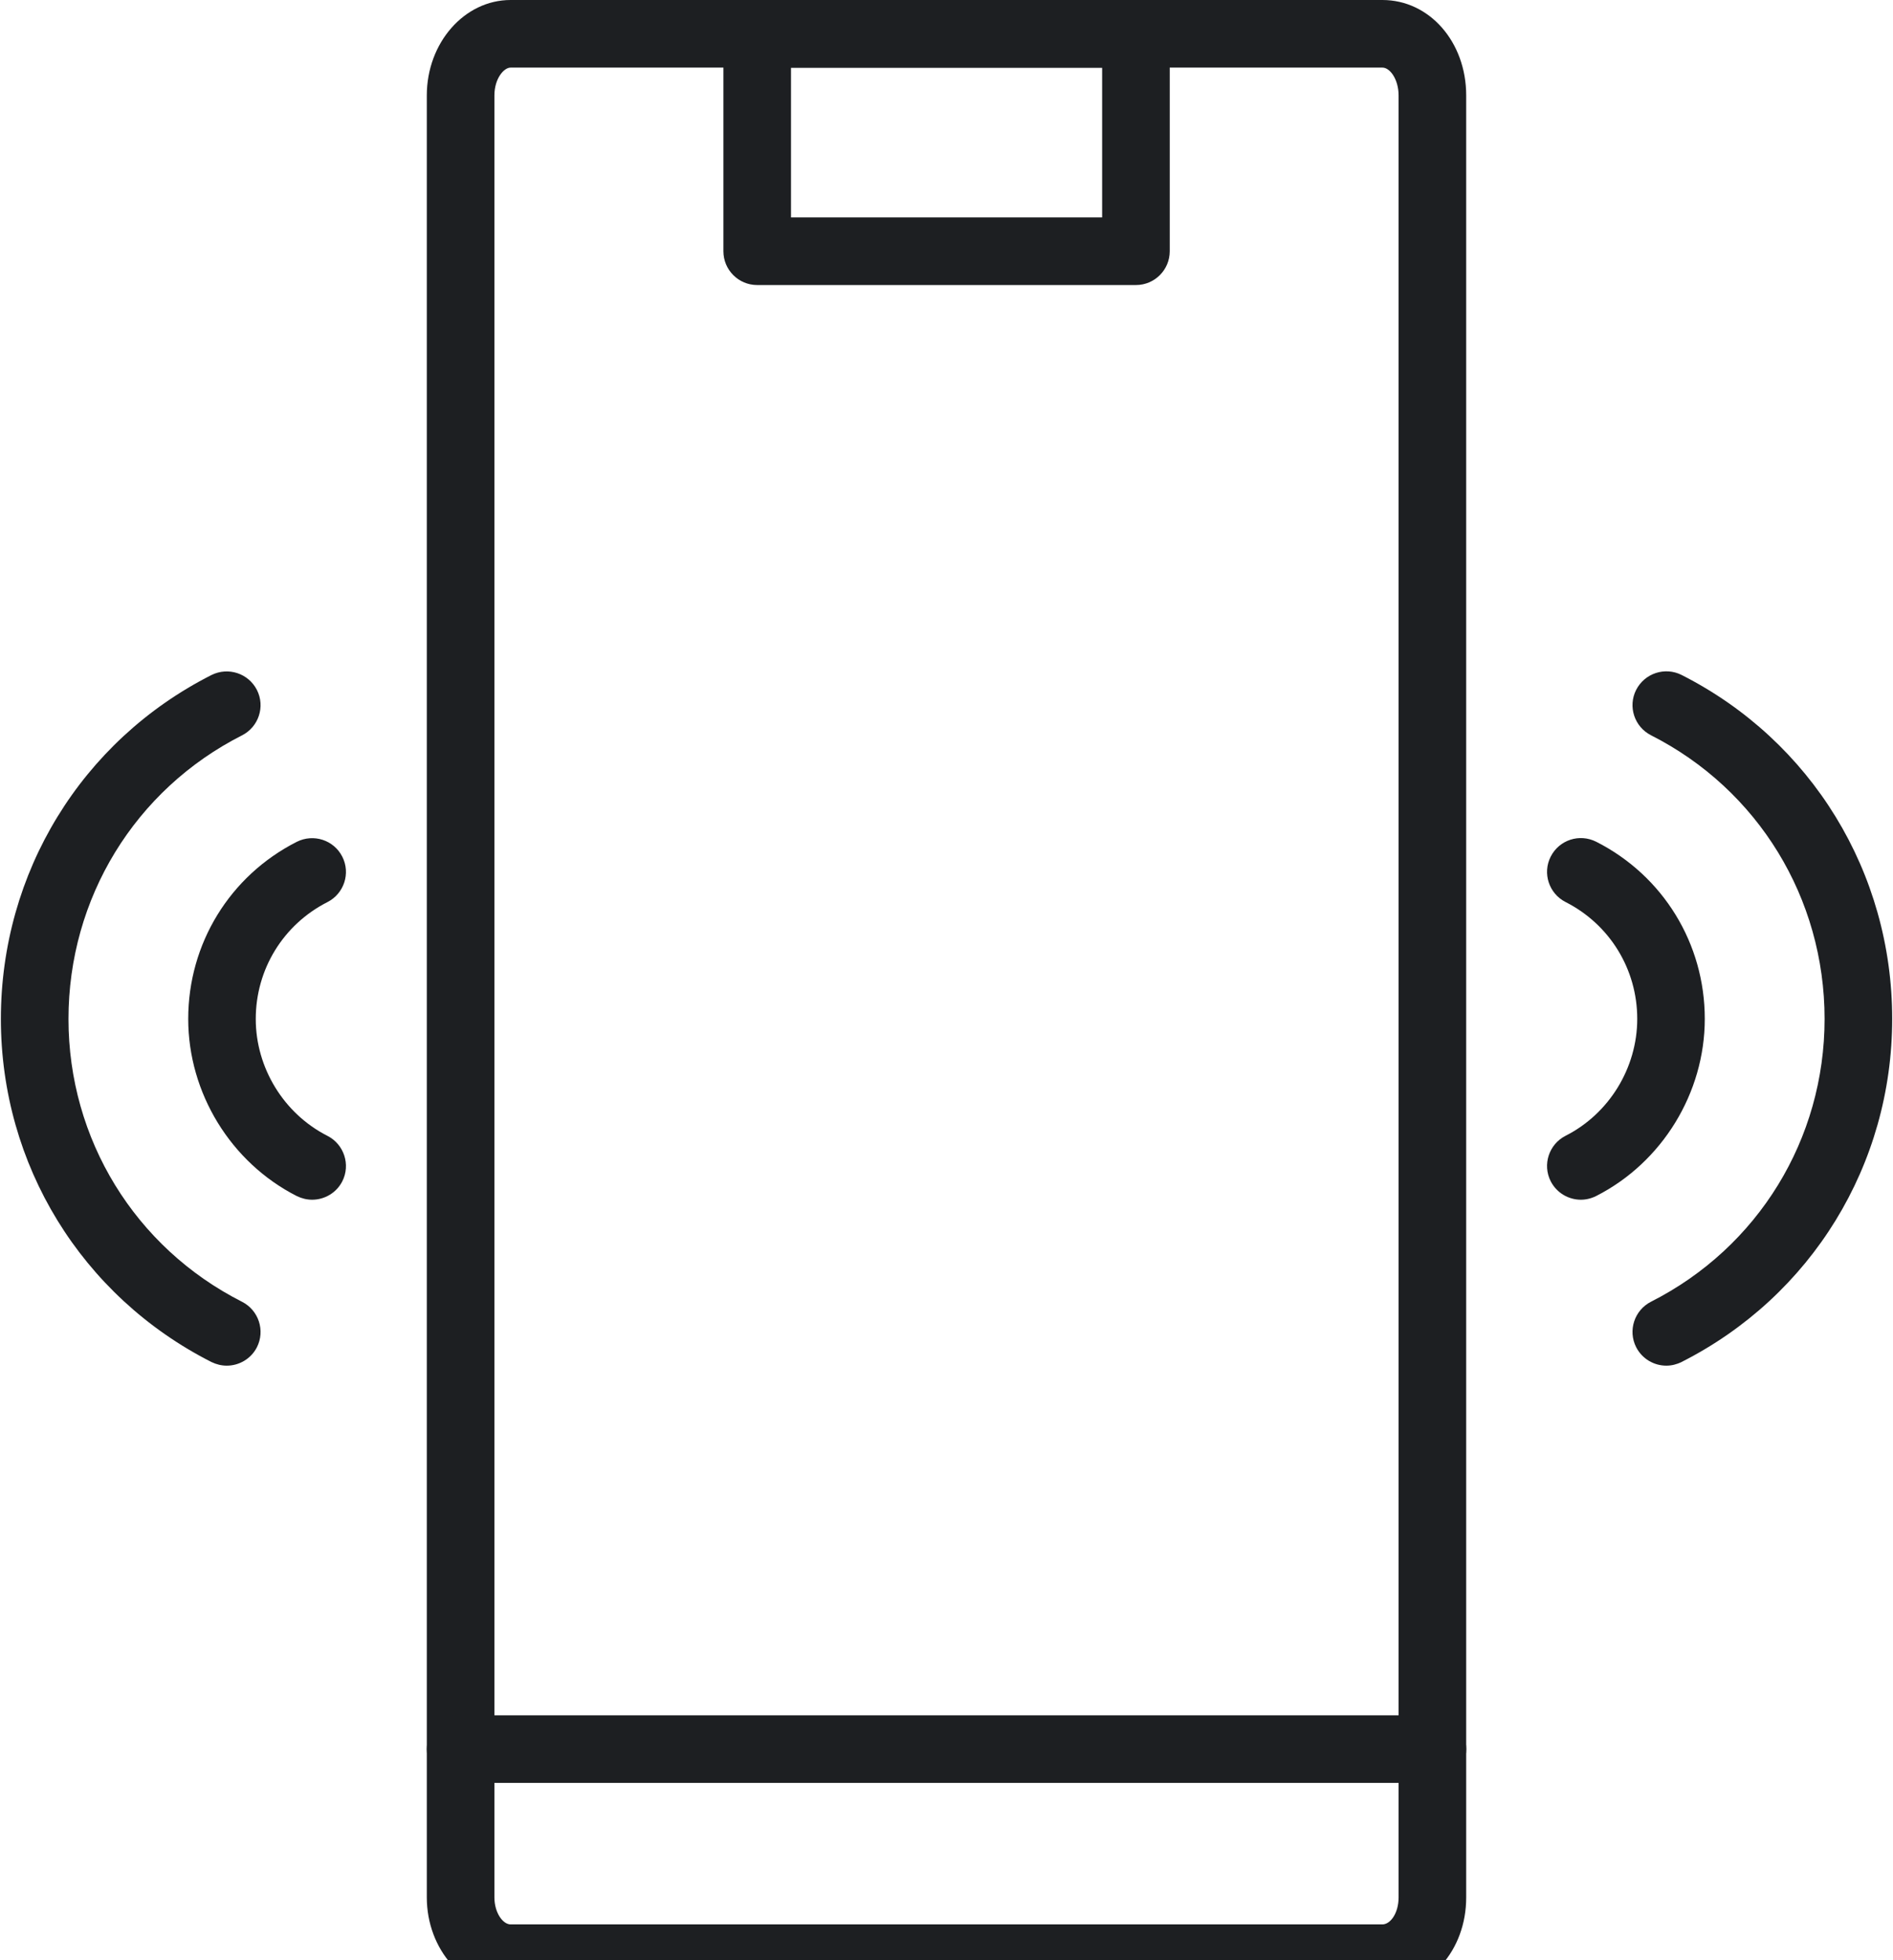
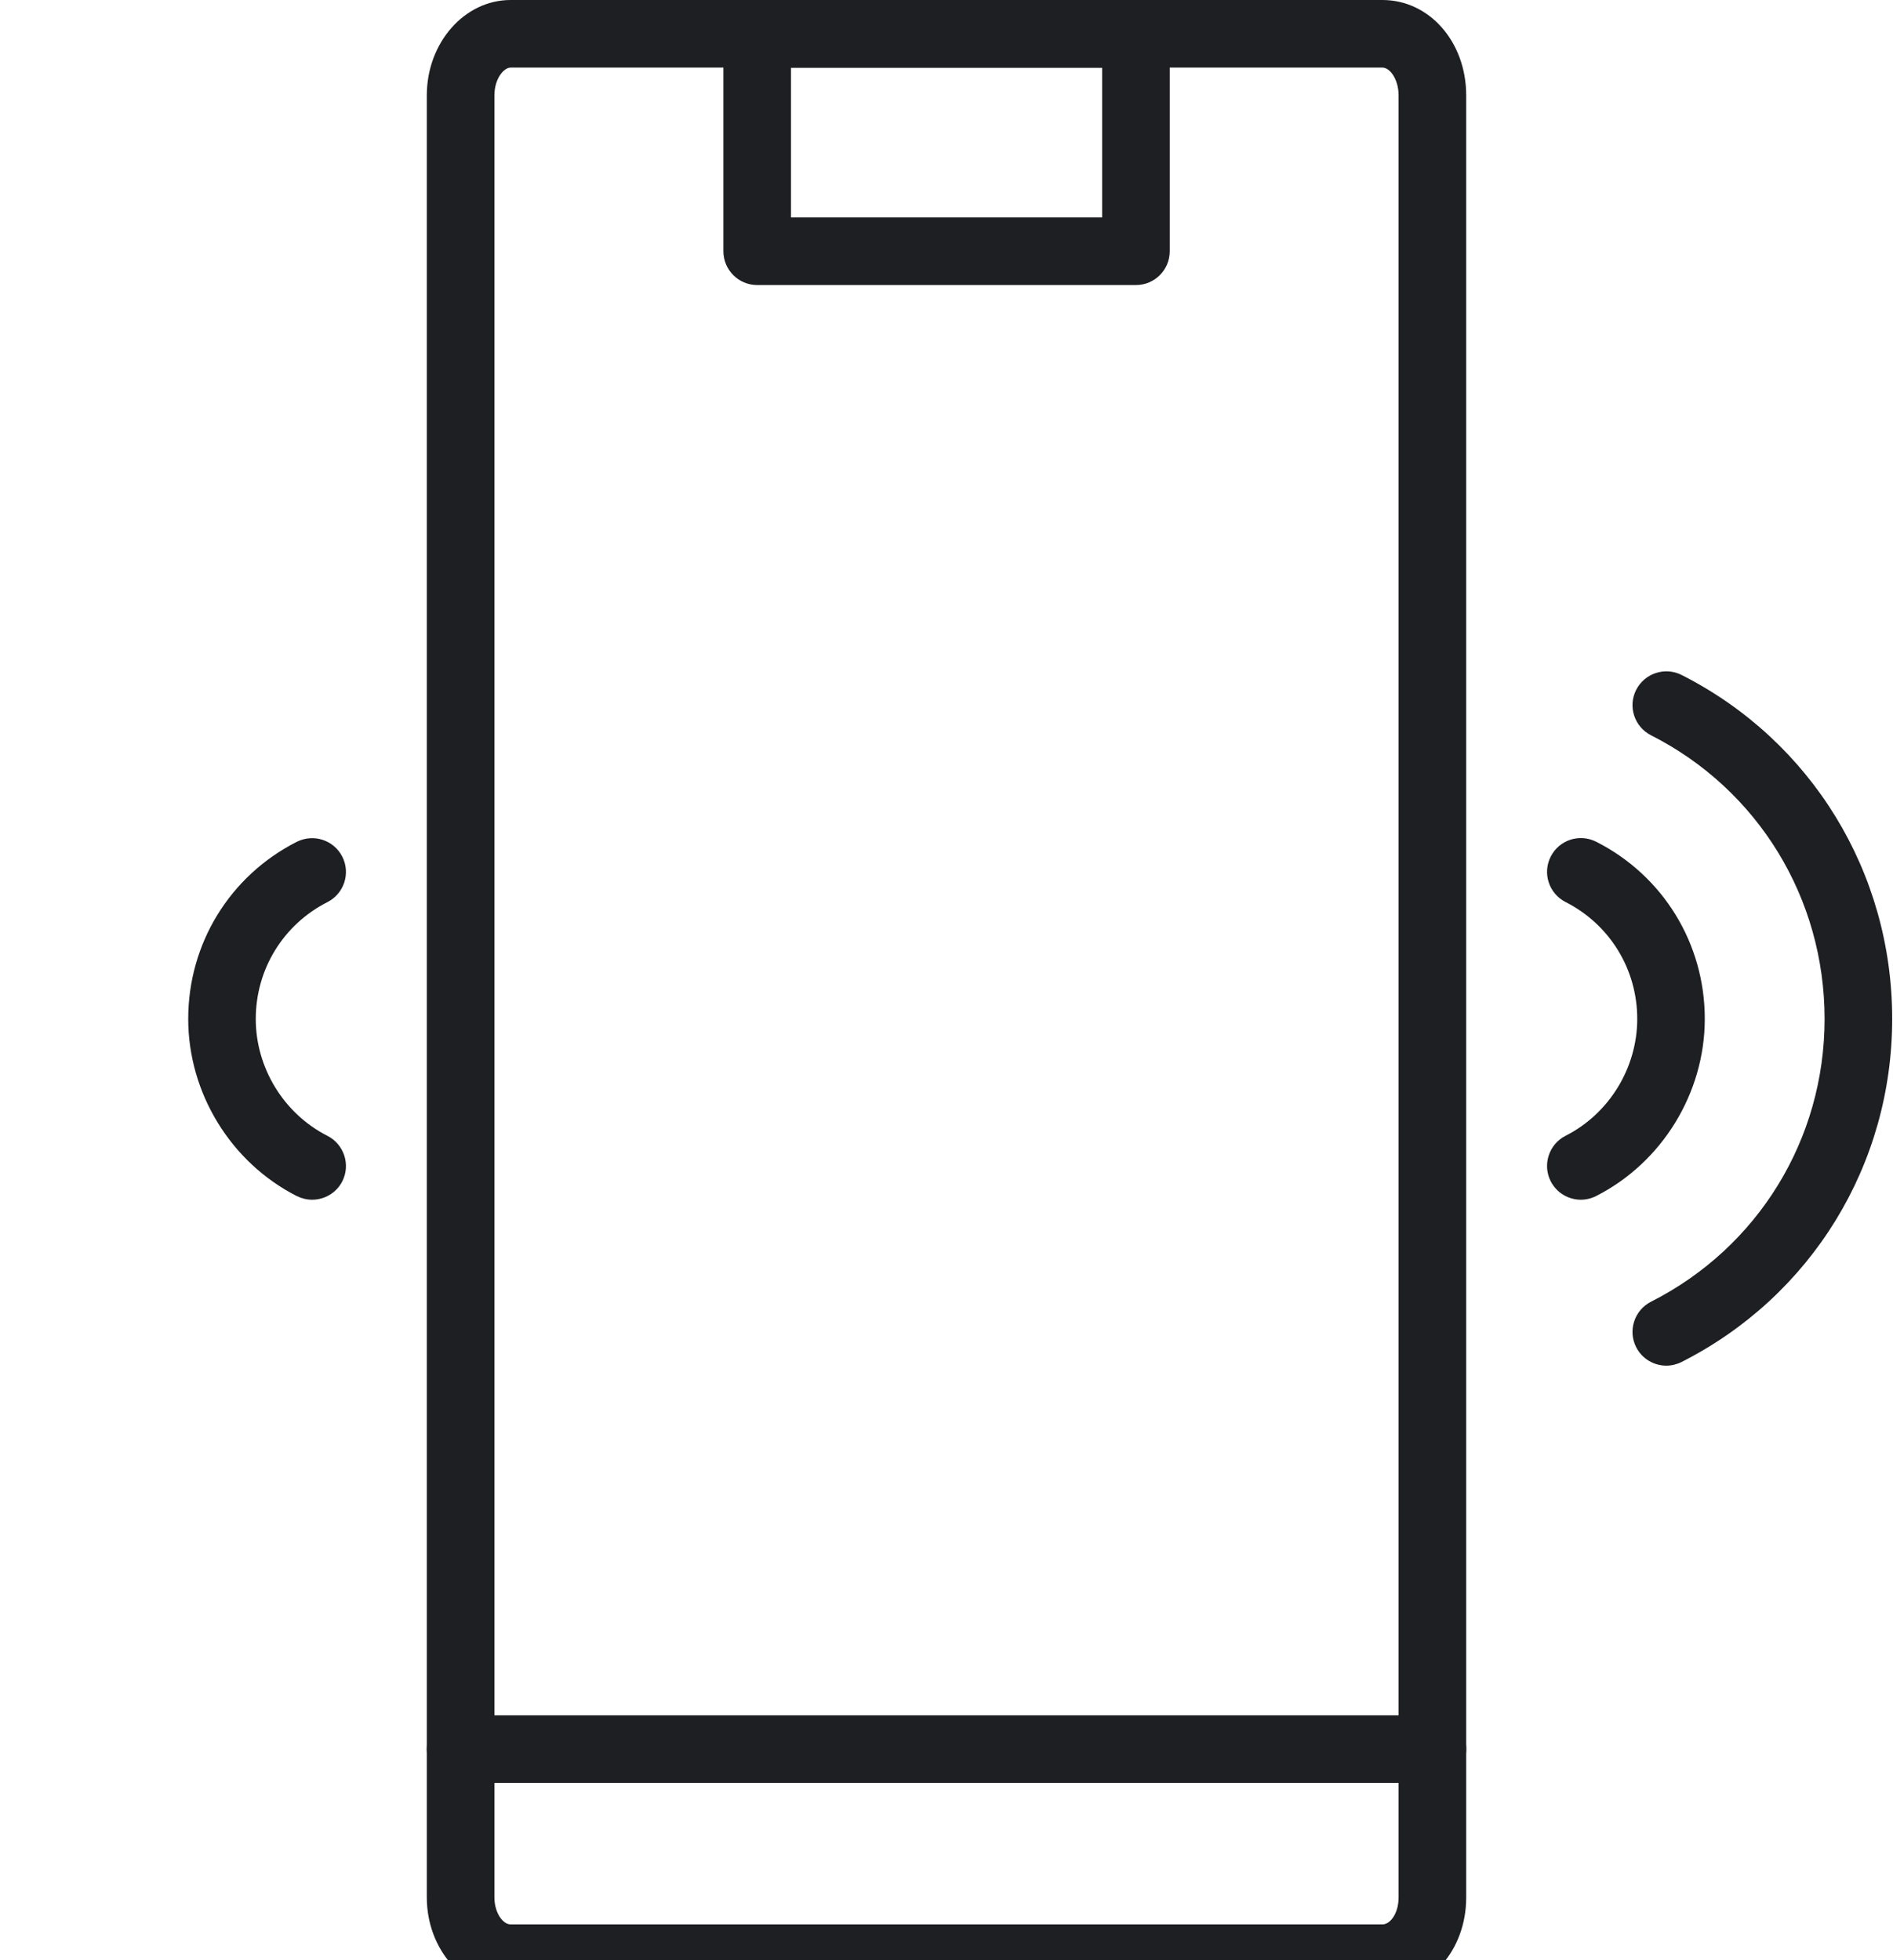
<svg xmlns="http://www.w3.org/2000/svg" width="28" height="29" viewBox="0 0 28 29" fill="none">
  <path d="M20.448 29.47H7.552C6.868 29.47 6.313 28.842 6.313 28.07V1.412C6.313 0.633 6.869 0 7.552 0H20.448C21.143 0 21.687 0.62 21.687 1.412V28.07C21.688 28.855 21.144 29.47 20.448 29.47ZM7.552 1C7.454 1 7.313 1.161 7.313 1.412V28.07C7.313 28.299 7.439 28.47 7.552 28.47H20.448C20.563 28.47 20.687 28.309 20.687 28.07V1.412C20.687 1.176 20.561 1 20.448 1H7.552Z" fill="#1D1F22" />
-   <path d="M16.802 4.217H11.2C10.924 4.217 10.7 3.993 10.7 3.717V0.502C10.7 0.226 10.924 0.002 11.2 0.002H16.802C17.078 0.002 17.302 0.226 17.302 0.502V3.717C17.302 3.993 17.078 4.217 16.802 4.217ZM11.7 3.217H16.302V1.002H11.7V3.217Z" fill="#1D1F22" />
+   <path d="M16.802 4.217H11.2C10.924 4.217 10.7 3.993 10.7 3.717V0.502C10.7 0.226 10.924 0.002 11.2 0.002H16.802C17.078 0.002 17.302 0.226 17.302 0.502V3.717C17.302 3.993 17.078 4.217 16.802 4.217ZM11.7 3.217H16.302V1.002H11.7Z" fill="#1D1F22" />
  <path d="M4.617 17.749C4.541 17.749 4.464 17.731 4.39 17.695C3.414 17.199 2.784 16.171 2.784 15.074C2.784 13.961 3.399 12.957 4.39 12.454C4.638 12.33 4.937 12.427 5.063 12.674C5.188 12.92 5.089 13.221 4.843 13.346C4.19 13.678 3.783 14.34 3.783 15.075C3.783 15.799 4.199 16.477 4.843 16.804C5.089 16.929 5.188 17.231 5.063 17.477C4.975 17.649 4.799 17.749 4.617 17.749Z" fill="#1D1F22" />
-   <path d="M3.354 20.204C3.278 20.204 3.201 20.186 3.127 20.15C1.206 19.175 0.013 17.231 0.013 15.074C0.013 12.91 1.206 10.96 3.127 9.987C3.375 9.863 3.674 9.961 3.8 10.207C3.925 10.453 3.826 10.754 3.58 10.879C1.996 11.682 1.013 13.29 1.013 15.075C1.013 16.853 1.996 18.456 3.58 19.259C3.826 19.384 3.925 19.685 3.8 19.932C3.712 20.104 3.536 20.204 3.354 20.204Z" fill="#1D1F22" />
  <path d="M23.383 17.749C23.201 17.749 23.026 17.649 22.937 17.476C22.812 17.23 22.911 16.928 23.157 16.803C23.801 16.477 24.217 15.798 24.217 15.074C24.217 14.34 23.811 13.677 23.157 13.345C22.911 13.22 22.812 12.919 22.937 12.673C23.063 12.426 23.361 12.328 23.61 12.453C24.601 12.956 25.216 13.96 25.216 15.073C25.216 16.17 24.585 17.198 23.61 17.694C23.536 17.731 23.459 17.749 23.383 17.749Z" fill="#1D1F22" />
  <path d="M24.647 20.204C24.465 20.204 24.29 20.104 24.201 19.931C24.076 19.684 24.175 19.383 24.421 19.258C26.005 18.455 26.988 16.853 26.988 15.074C26.988 13.289 26.005 11.681 24.421 10.878C24.175 10.753 24.076 10.452 24.201 10.206C24.327 9.96 24.627 9.861 24.874 9.986C26.795 10.96 27.988 12.909 27.988 15.073C27.988 17.23 26.795 19.175 24.874 20.149C24.8 20.186 24.723 20.204 24.647 20.204Z" fill="#1D1F22" />
  <path d="M21.188 26.377H6.813C6.537 26.377 6.313 26.153 6.313 25.877C6.313 25.601 6.537 25.377 6.813 25.377H21.188C21.464 25.377 21.688 25.601 21.688 25.877C21.688 26.153 21.464 26.377 21.188 26.377Z" fill="#1D1F22" />
</svg>